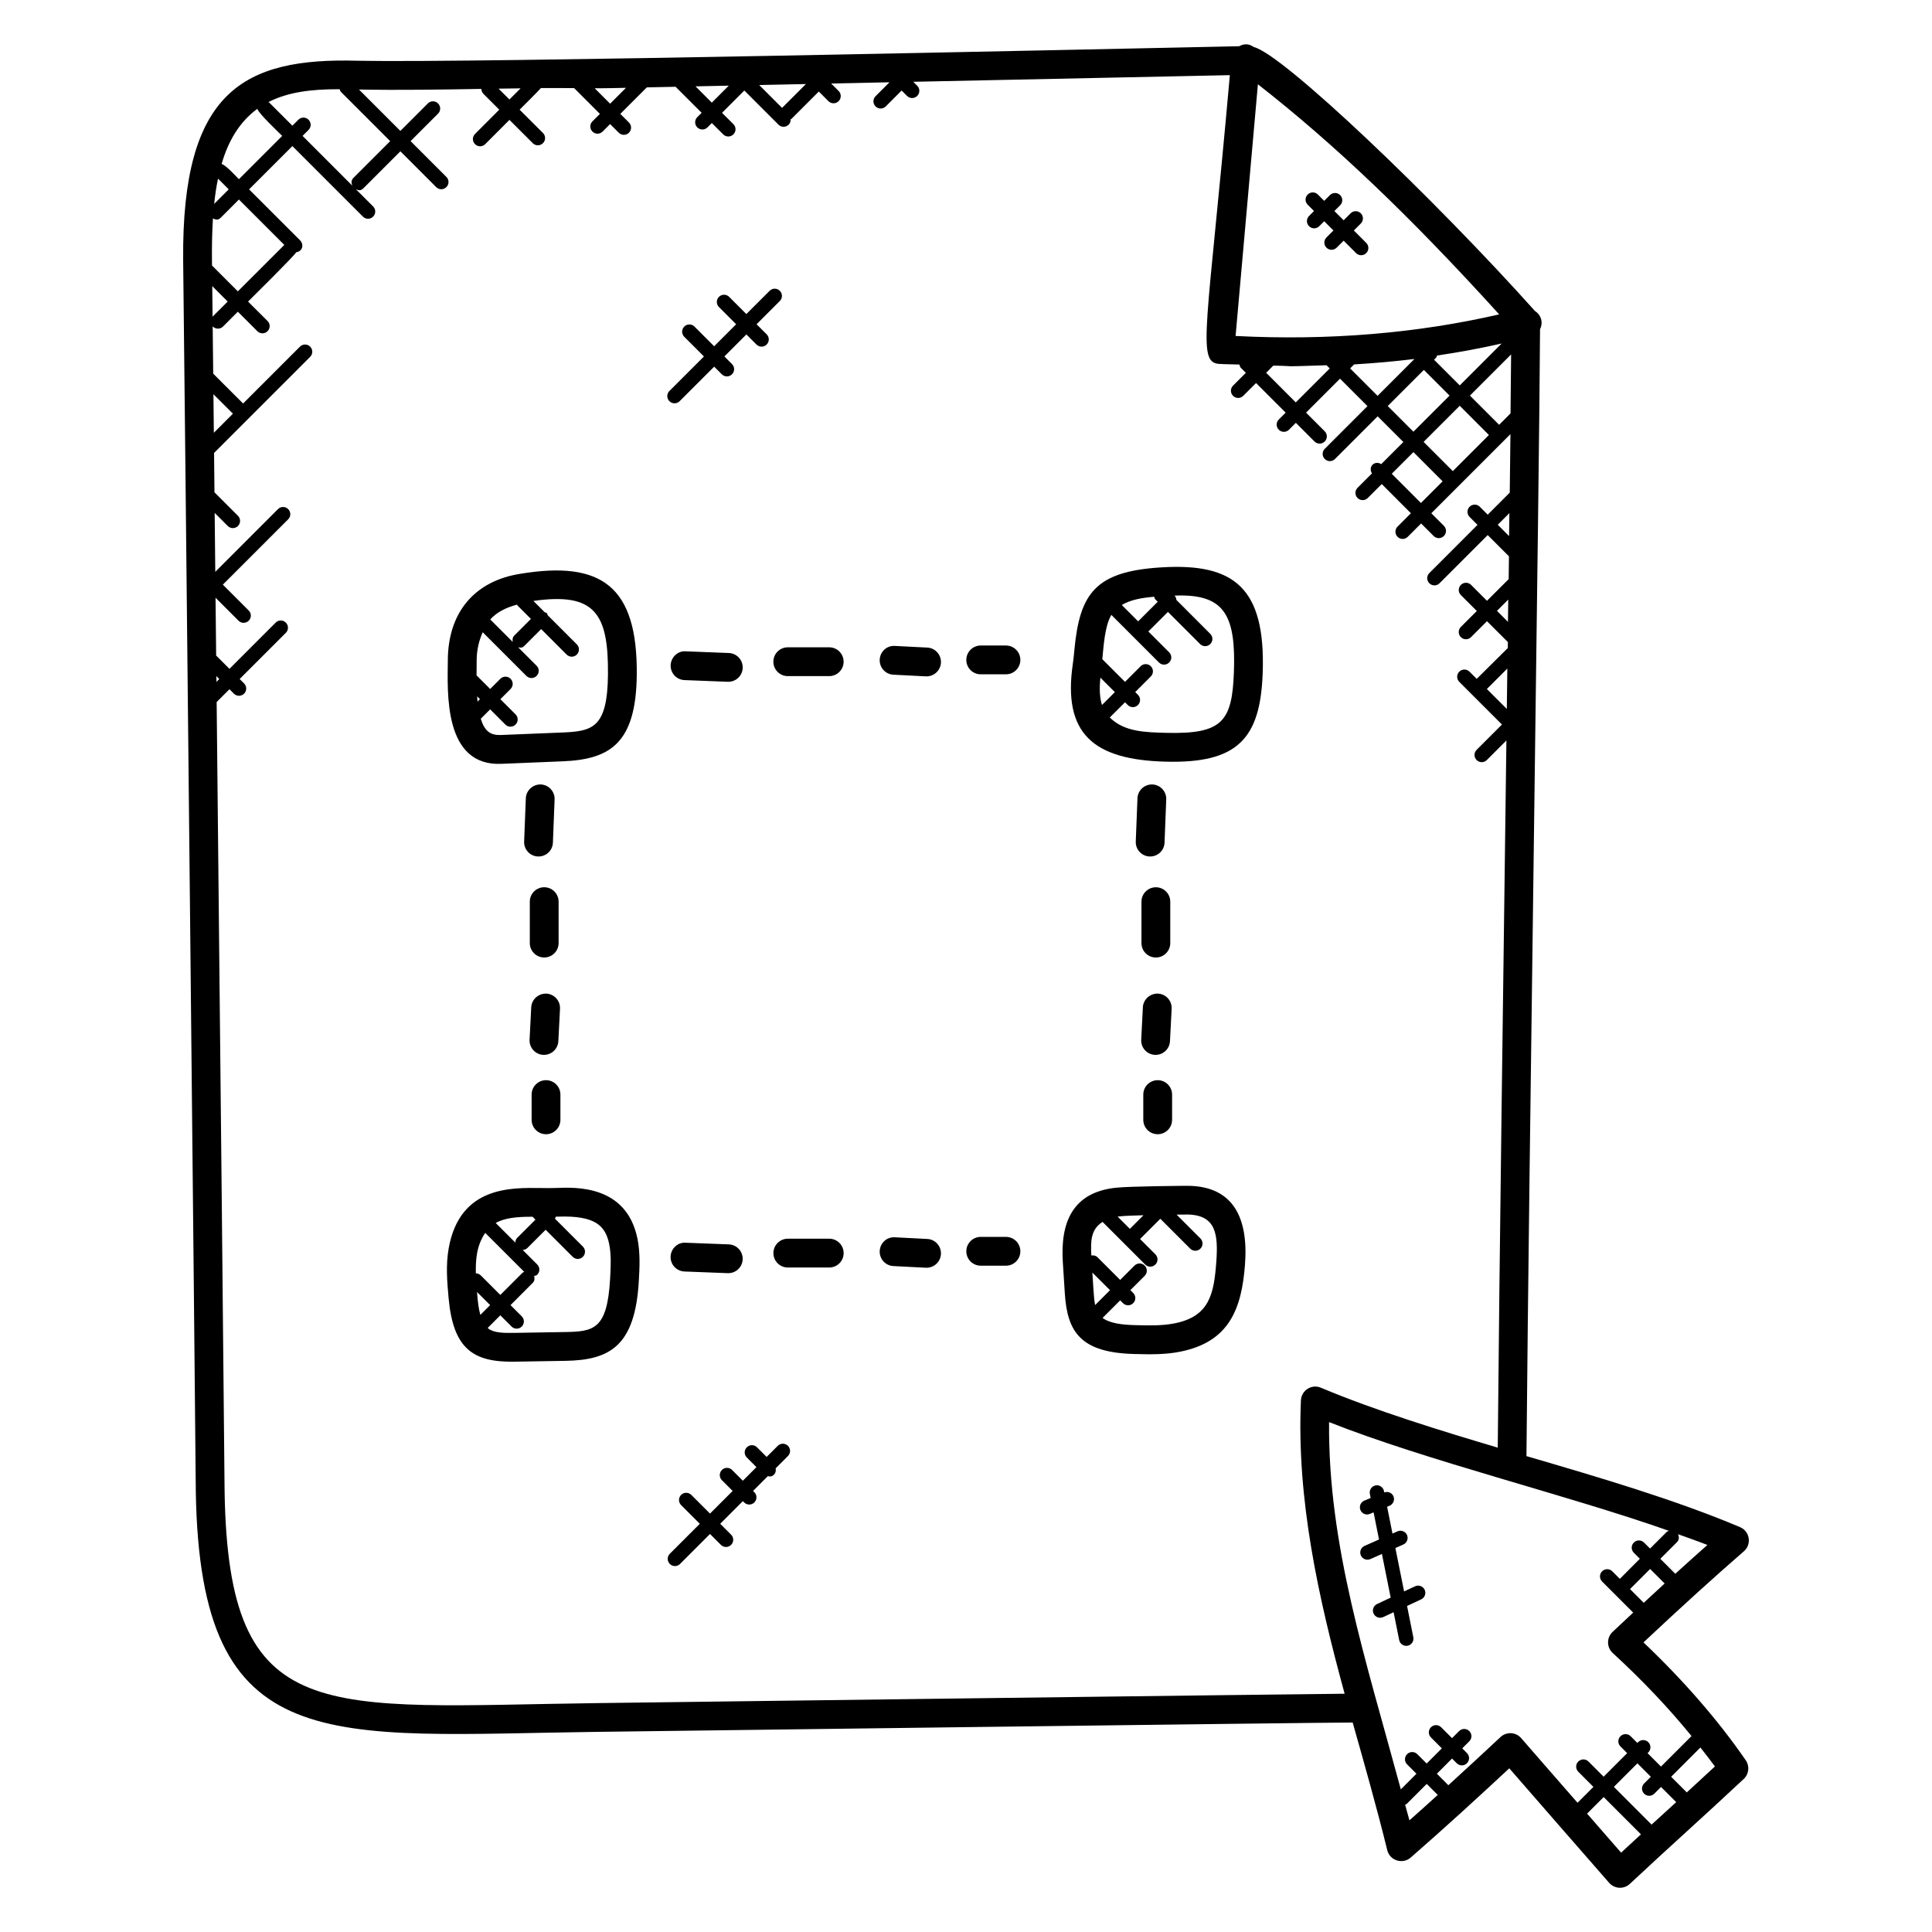
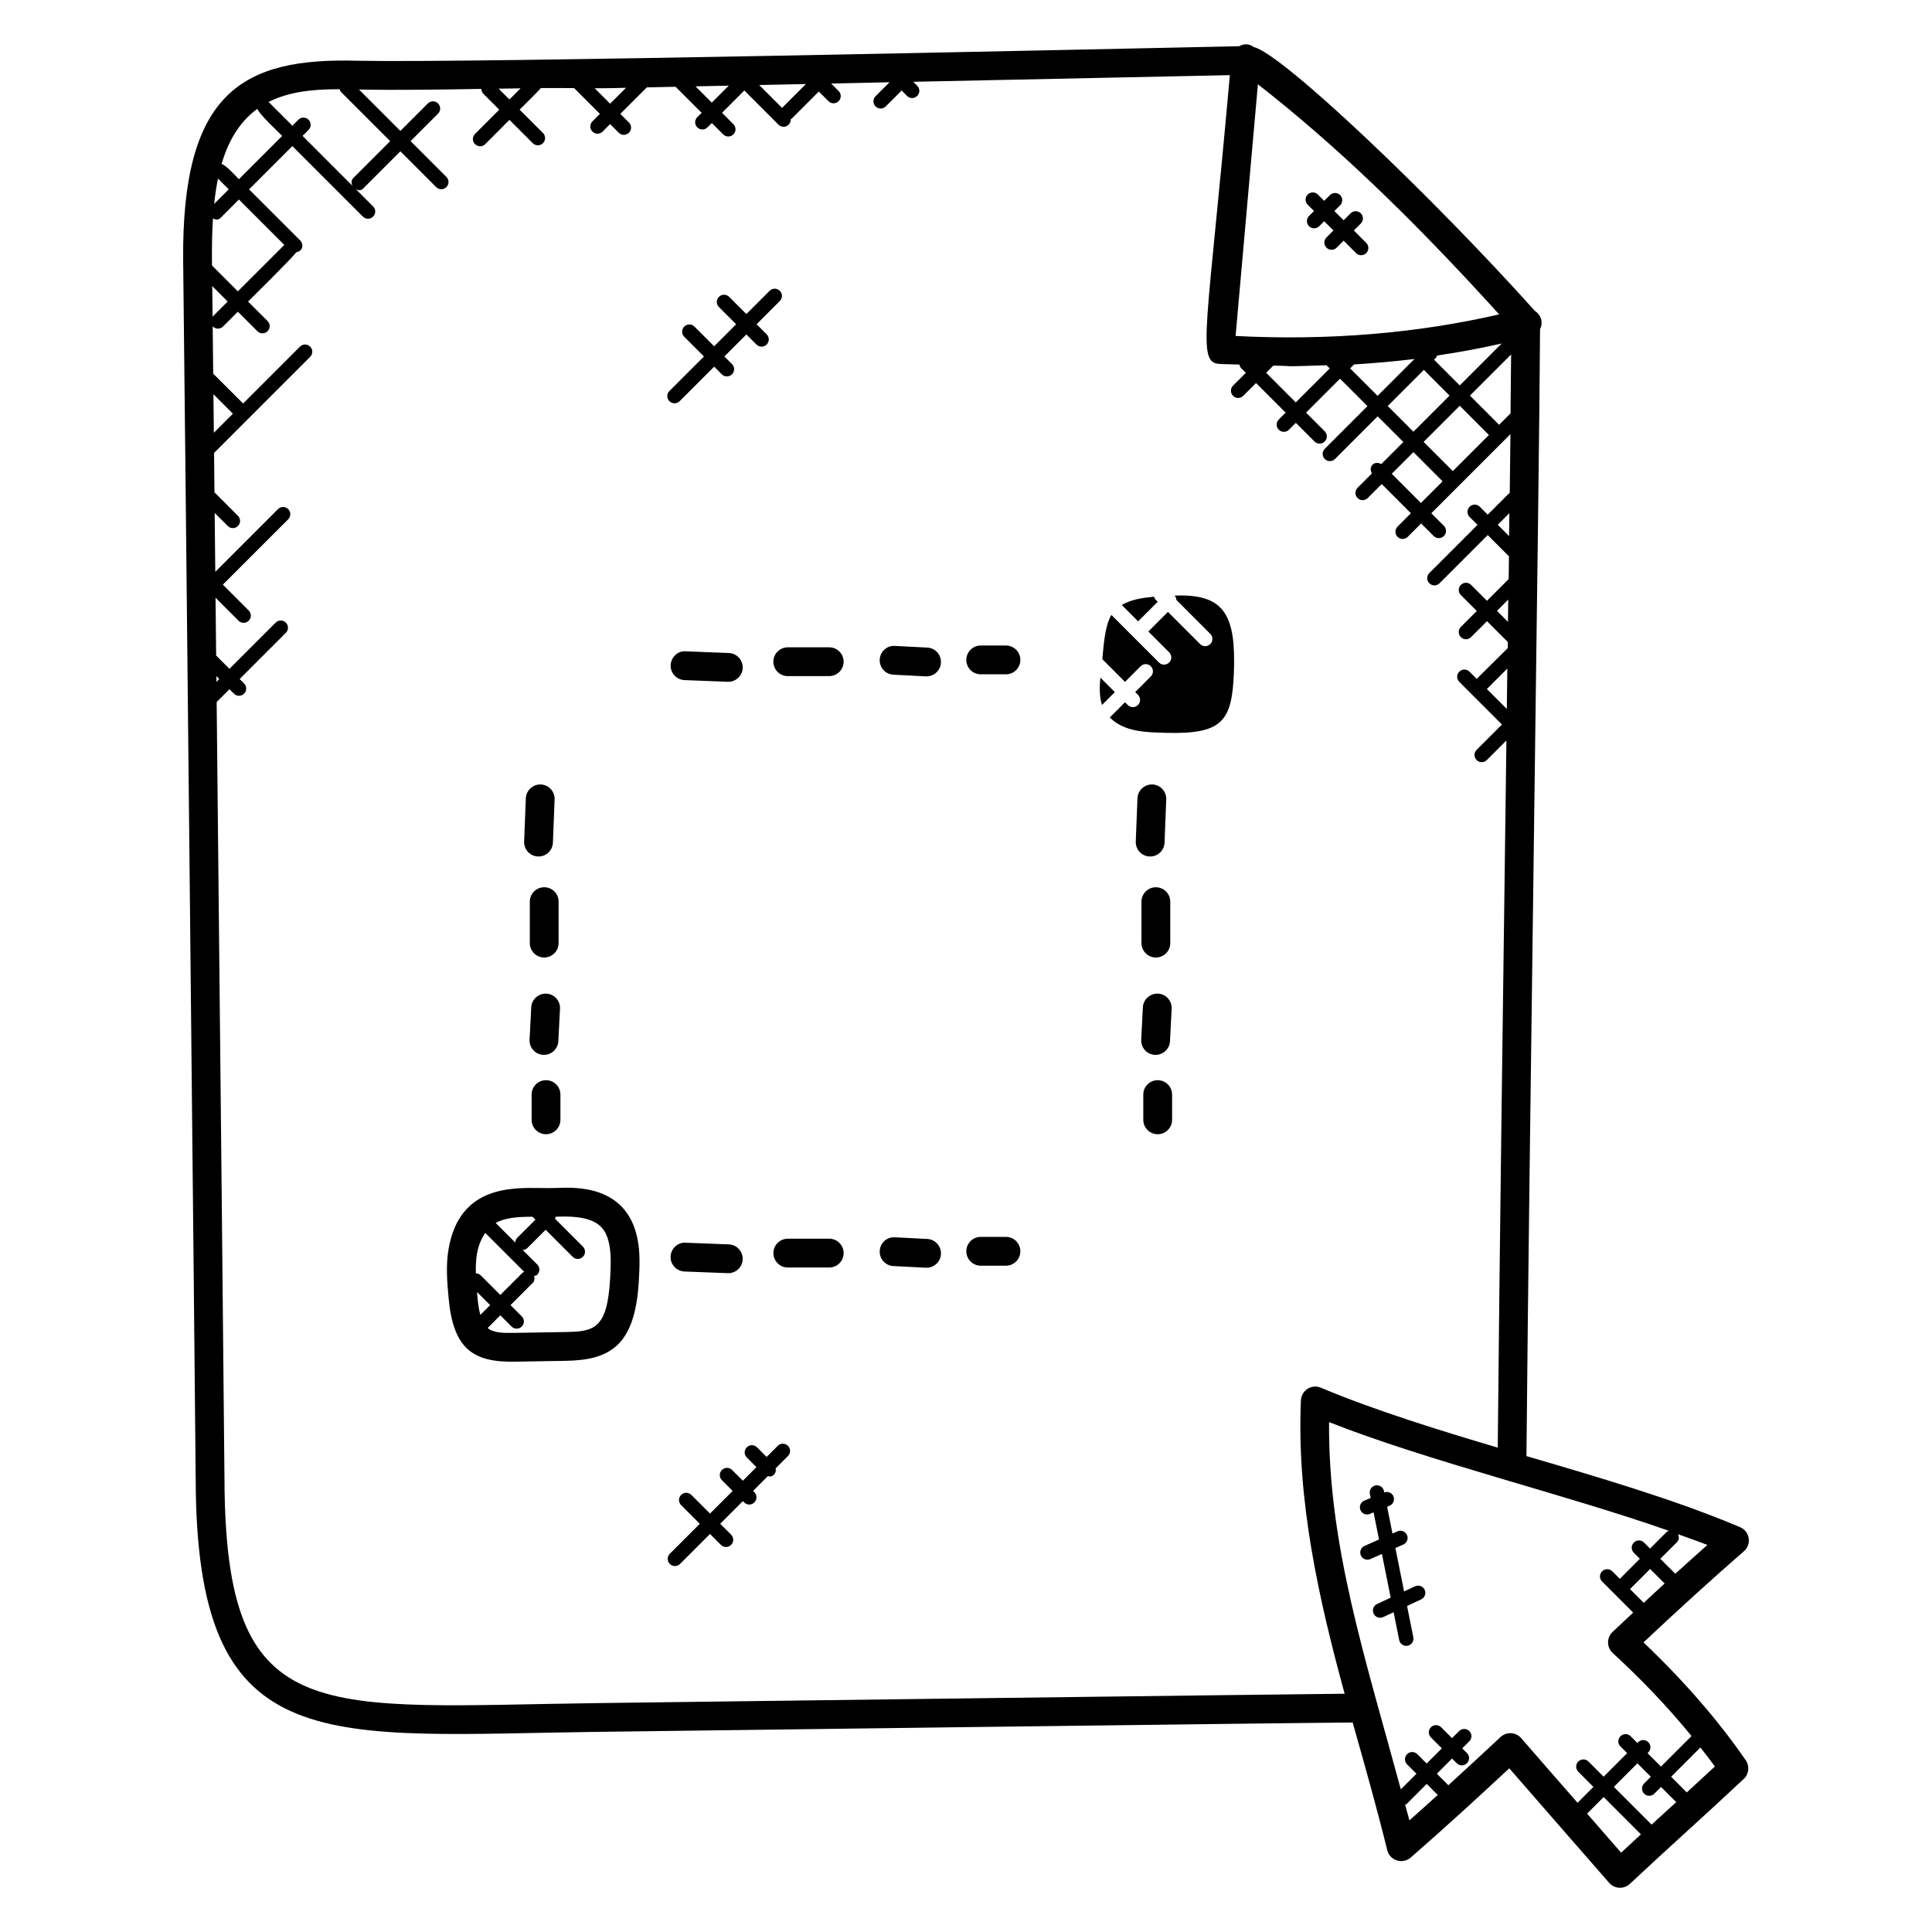
<svg xmlns="http://www.w3.org/2000/svg" fill="#000000" width="800px" height="800px" version="1.1" viewBox="144 144 512 512">
  <g>
    <path d="m303.14 602.95c11.359-0.145 187.92-2.441 199.33-2.465 3.129 11.039 6.352 22.41 9.168 33.832 0.703 2.809 4.106 3.793 6.207 1.961 9.359-8.145 18.617-16.664 26.129-23.656 10.664 12.281 19.809 22.719 26.473 30.352 1.434 1.641 3.93 1.734 5.481 0.273 11.016-10.312 18.945-17.281 30.184-27.809 1.383-1.289 1.602-3.398 0.535-4.945-7.312-10.602-16.418-21.09-27.105-31.242 10.16-9.535 18.68-17.266 26.609-24.145 2.129-1.848 1.582-5.297-1.016-6.398-17.074-7.223-37.129-13.129-56.609-18.824 0.727-83.312 3.391-257.48 3.602-298.64 0.922-1.914 0.207-3.848-1.367-4.848-26.809-29.93-66.855-68.137-74.496-69.93-1.258-0.879-2.449-0.969-3.879-0.215-44.059 0.918-202.74 4.473-233.6 3.848-30.32-0.863-46.633 8.113-46.246 52.832 0.312 24.336 3.223 308.01 3.352 326.42 1.168 71.297 34.84 64.504 107.25 63.594zm-102.97-390.1c-0.035-3.703 0.039-7.379 0.262-10.969 0.711 0.336 1.297 0.582 2.121-0.238l4.762-4.769 12.031 12.031-12.312 12.305-6.848-6.848c-0.008-0.504-0.016-1.129-0.016-1.512zm1.605-21.512 2.84 2.84-3.856 3.856c0.234-2.312 0.57-4.543 1.016-6.695zm2.562 32.574-3.93 3.93c-0.047 0.047-0.031 0.113-0.07 0.16-0.027-3.113-0.059-5.883-0.09-8.184zm-3.777 24.562 5.168 5.16-5.055 5.055c-0.043-3.566-0.074-6.961-0.113-10.215zm0.785 74.703 0.77 0.77-0.754 0.754c-0.008-0.508-0.016-1.02-0.016-1.523zm316.17 303.23c-0.367-1.406-0.77-2.75-1.145-4.152 0.121-0.078 0.266-0.055 0.375-0.152l5.352-5.352 2.922 2.922c-2.449 2.231-4.953 4.484-7.504 6.734zm56.098 8.566c-3.016-3.449-6.008-6.894-9.016-10.344l4.391-4.391 9.879 9.879c-1.711 1.574-3.43 3.16-5.254 4.856zm8.07-7.434-9.992-10 6.238-6.238 3.559 3.559-1.777 1.777c-0.75 0.75-0.75 1.953 0 2.703s1.953 0.75 2.703 0l1.777-1.777 4.023 4.023c-0.699 0.625-4.508 4.106-6.531 5.953zm9.305-8.504c-0.023-0.031-0.016-0.07-0.039-0.098l-4.078-4.078 7.754-7.754c1.305 1.672 2.633 3.344 3.848 5.023-2.613 2.438-5.074 4.699-7.484 6.906zm1.281-14.965-8.09 8.09-3.559-3.559 0.199-0.199c0.75-0.75 0.75-1.953 0-2.703s-1.953-0.75-2.703 0l-0.199 0.199-1.777-1.777c-0.75-0.75-1.953-0.75-2.703 0s-0.75 1.953 0 2.703l1.777 1.777-6.238 6.238-4.008-4.016c-0.75-0.75-1.953-0.75-2.703 0s-0.75 1.953 0 2.703l4.008 4.016-4.207 4.207c-4.984-5.711-9.977-11.41-14.93-17.121-1.441-1.656-3.93-1.75-5.488-0.289-4.039 3.777-8.777 8.176-13.816 12.762l-3.047-3.047 4.023-4.023 1.246 1.246c0.75 0.75 1.953 0.75 2.703 0s0.75-1.953 0-2.703l-1.246-1.246 1.871-1.871c0.75-0.75 0.75-1.953 0-2.703s-1.953-0.75-2.703 0l-1.871 1.871-2.887-2.887c-0.75-0.75-1.953-0.75-2.703 0s-0.75 1.953 0 2.703l2.887 2.887-4.023 4.023-2.481-2.481c-0.75-0.75-1.953-0.75-2.703 0s-0.75 1.953 0 2.703l2.481 2.481-4.144 4.144c-9.449-34.906-19.289-64.754-19.016-97.328 26.113 10.328 62.816 19.223 90.105 28.824-0.199 0.09-0.434 0.082-0.602 0.25l-4.441 4.441-1.594-1.594c-0.75-0.75-1.953-0.75-2.703 0s-0.75 1.953 0 2.703l1.594 1.594-5.301 5.324-2-2c-0.75-0.75-1.953-0.75-2.703 0s-0.75 1.953 0 2.703l8.238 8.238c-1.785 1.664-3.582 3.344-5.465 5.121-1.609 1.527-1.586 4.098 0.039 5.586 7.832 7.184 14.809 14.551 20.883 22.008zm-63.258-335.22-7.742-7.742 9.578-9.574 7.734 7.742zm-2.703 2.703-5.742 5.742-7.734-7.742 5.742-5.742zm-44.867-30.664c7.633 0.129-0.23 0.359 14.105-0.098l0.848 0.848-9 9-7.848-7.848zm21.418-0.32c5.414-0.32 10.742-0.801 15.984-1.434l-9.77 9.77-7.273-7.273zm21.977-2.352c5.824-0.855 11.527-1.922 17.121-3.184l-11.105 11.105-6.809-6.809c1.031-1.031 0.504-0.527 0.793-1.113zm-3.496 3.809 6.809 6.809-9.578 9.574-6.809-6.809zm19.945 14.551-7.734-7.742 10.91-10.91c-0.039 4.406-0.082 9.641-0.152 15.625zm2.637 29.488-3-3 3.078-3.078c-0.027 1.969-0.059 4.023-0.078 6.078zm-0.293 22.723-2.91-2.91 2.984-2.984c-0.02 1.957-0.051 3.894-0.074 5.894zm-0.305 23.094-5.289-5.289 5.426-5.426c-0.035 3.516-0.082 7.086-0.137 10.715zm36.281 236.87-3.633-3.633 5.328-5.328 3.848 3.848c-1.793 1.637-3.648 3.356-5.543 5.113zm8.367-7.688-3.969-3.969 4.441-4.441c0.574-0.574 0.566-1.383 0.25-2.082 2.617 0.945 5.273 1.871 7.785 2.856-2.723 2.398-5.578 4.973-8.508 7.637zm-46.672-333.75c-21.609 4.969-44.984 7-69.855 5.719l5.914-66.703c20.324 15.879 40.418 35.039 63.941 60.984zm-190.04-54.723-6.062-6.062 12.383-0.258zm-14.121-5.894-4.504 4.504-4.312-4.32zm-27.242 0.574-4.207 4.207-4.098-4.098c2.57 0.027 5.715-0.055 8.305-0.109zm-27.934 0.137-2.953 2.953-2.879-2.867c1.941-0.031 3.887-0.062 5.832-0.086zm-10.395 0.152c0.016 0.465 0.176 0.938 0.535 1.297l4.207 4.207-6.426 6.434c-0.75 0.75-0.75 1.953 0 2.703s1.953 0.75 2.703 0l6.426-6.434 6.176 6.176c0.75 0.75 1.953 0.75 2.703 0s0.75-1.953 0-2.703l-6.188-6.176c0.719-0.719 4.992-4.953 5.648-5.734 2.945-0.023 5.871 0.016 8.809 0.023l6.824 6.824-1.984 1.984c-0.75 0.75-0.75 1.953 0 2.703s1.953 0.75 2.703 0l1.984-1.984 2.289 2.289c0.75 0.75 1.953 0.75 2.703 0s0.75-1.953 0-2.703l-2.289-2.289 7.023-7.023 7.625-0.16 6.91 6.902-1.164 1.152c-0.75 0.75-0.75 1.953 0 2.703s1.953 0.75 2.703 0l1.152-1.152 3.016 3.008c0.75 0.75 1.953 0.75 2.703 0s0.75-1.953 0-2.703l-3.016-3.008 5.914-5.914 9.047 9.051c0.75 0.75 1.953 0.75 2.703 0 0.398-0.398 0.551-0.918 0.527-1.434 0.055-0.047 0.137-0.023 0.191-0.078l7.266-7.266 2.551 2.551c0.75 0.75 1.953 0.75 2.703 0s0.75-1.953 0-2.703l-1.984-1.977 15.465-0.328-3.695 3.695c-0.75 0.75-0.75 1.953 0 2.703s1.953 0.75 2.703 0l4.207-4.207 1.426 1.426c0.75 0.75 1.953 0.75 2.703 0s0.75-1.953 0-2.703l-1.039-1.039 83.891-1.762c-5.945 67.066-8.871 76.121-2.863 76.52 1.832 0.121 3.594 0.09 5.414 0.176 0.082 0.297 0.113 0.617 0.352 0.855l1.336 1.336-3.391 3.391c-0.75 0.75-0.75 1.953 0 2.703s1.953 0.75 2.703 0l3.391-3.391 7.848 7.848-1.824 1.824c-0.75 0.75-0.75 1.953 0 2.703s1.953 0.75 2.703 0l1.824-1.824 4.945 4.945c0.75 0.75 1.953 0.75 2.703 0s0.75-1.953 0-2.703l-4.945-4.945 9-9 7.273 7.273-11.312 11.312c-0.75 0.75-0.75 1.953 0 2.703s1.953 0.75 2.703 0l11.312-11.312 6.809 6.809-5.856 5.856c-0.734-0.449-1.664-0.473-2.305 0.16-0.641 0.633-0.609 1.574-0.16 2.305l-3.816 3.816c-0.75 0.75-0.75 1.953 0 2.703s1.953 0.75 2.703 0l3.703-3.703 7.734 7.742-3.543 3.543c-0.75 0.75-0.75 1.953 0 2.703s1.953 0.75 2.703 0l3.543-3.543 3.328 3.328c0.75 0.75 1.953 0.75 2.703 0s0.75-1.953 0-2.703l-3.328-3.328 20.969-20.969c-0.055 4.793-0.113 9.977-0.184 15.504l-5.84 5.84-2.098-2.098c-0.75-0.75-1.953-0.75-2.703 0s-0.75 1.953 0 2.703l2.098 2.098-12.77 12.77c-0.75 0.75-0.75 1.953 0 2.703s1.953 0.75 2.703 0l12.77-12.77 5.633 5.633c-0.023 1.992-0.055 3.992-0.078 6.039l-5.746 5.746-4.215-4.215c-0.75-0.75-1.953-0.75-2.703 0s-0.75 1.953 0 2.703l4.215 4.215-4.223 4.223c-0.75 0.75-0.75 1.953 0 2.703s1.953 0.75 2.703 0l4.223-4.223 5.535 5.535c-0.008 0.527-0.016 1.047-0.023 1.582l-8.238 8.168-1.91-1.91c-0.75-0.75-1.953-0.75-2.703 0s-0.75 1.953 0 2.703l11.305 11.305-6.711 6.711c-0.75 0.75-0.75 1.953 0 2.703s1.953 0.75 2.703 0l5.191-5.191c-0.785 59.695-1.871 139.42-2.297 187.41-14.754-4.375-32.641-9.871-46.863-15.879-2.488-1.055-5.176 0.727-5.297 3.344-1.168 26.273 4.641 52.344 11.586 77.754-8.473 0.039-189.67 2.375-197.3 2.473-73.824 0.93-98.496 7.047-99.523-56.051-0.078-11.145-1.176-119.92-2.106-209.23l3.394-3.398 1.176 1.176c0.75 0.75 1.953 0.75 2.703 0s0.75-1.953 0-2.703l-1.176-1.176 12.242-12.242c0.75-0.75 0.75-1.953 0-2.703s-1.953-0.75-2.703 0l-12.242 12.25-3.527-3.527c-0.055-5.215-0.105-10.312-0.16-15.32l6.09 6.09c0.75 0.75 1.953 0.75 2.703 0s0.75-1.953 0-2.703l-6.856-6.856 17.312-17.312c0.75-0.75 0.75-1.953 0-2.703s-1.953-0.75-2.703 0l-16.617 16.625c-0.055-5.391-0.105-10.566-0.16-15.617l3.465 3.465c0.75 0.75 1.953 0.75 2.703 0s0.75-1.953 0-2.703l-6.223-6.223c-0.039-3.594-0.078-7.07-0.105-10.434 2.602-2.602 22.871-22.871 25.465-25.465 0.75-0.75 0.75-1.953 0-2.703s-1.953-0.75-2.703 0l-15.07 15.07-7.922-7.914c-0.055-4.656-0.09-8.832-0.137-12.578 0.023 0.031 0.016 0.07 0.039 0.09 0.75 0.75 1.953 0.75 2.703 0l3.93-3.93 5.168 5.168c0.75 0.75 1.953 0.75 2.703 0s0.75-1.953 0-2.703l-5.172-5.148c0.785-0.785 12.258-12.098 12.762-13.062 1.824-0.305 2.023-2.168 1.055-3.137l-13.543-13.535 11.473-11.473 18.695 18.695c0.75 0.75 1.953 0.75 2.703 0s0.75-1.953 0-2.703l-4.559-4.555c0.703 0.281 1.223 0.512 2.016-0.281l9.77-9.77 9.488 9.488c0.75 0.75 1.953 0.75 2.703 0s0.75-1.953 0-2.703l-9.488-9.488 7.281-7.281c0.75-0.75 0.75-1.953 0-2.703s-1.953-0.75-2.703 0l-7.281 7.281-10.969-10.969c10.695 0.203 21.734 0.02 32.43-0.164zm-37.527 0.094c0.09 0.223 0.09 0.465 0.266 0.648l13.098 13.098-9.77 9.77c-0.559 0.559-0.559 1.328-0.281 2.016l-13.168-13.176 1.582-1.582c0.75-0.75 0.75-1.953 0-2.703s-1.953-0.75-2.703 0l-1.574 1.586-6.16-6.152c-0.059-0.062-0.16-0.039-0.227-0.094 5.266-2.711 11.574-3.418 18.336-3.418 0.195 0 0.402 0.008 0.602 0.008zm-21.832 5.176c0.215 1.145 5.727 6.328 6.578 7.184l-11.473 11.473c-0.832-0.828-3.488-3.773-4.586-4.039 1.754-6.047 4.711-11.129 9.48-14.617z" />
-     <path d="m452.92 345.85c19 0.496 25.074-6.023 25.703-23.434 0.832-22.84-7.742-29.199-26.762-28.062-17.57 1.047-21.719 6.856-23.137 21.848-0.121 1.289-0.238 2.551-0.414 3.727-2.727 18.617 5.562 25.426 24.609 25.922zm-13.473-18.43-3.406 3.406c-0.633-1.961-0.719-4.375-0.426-7.238zm17.395-25.617c11.656 0 14.703 5.414 14.152 20.336-0.473 13.113-3.113 16.434-17.879 16.074-5.566-0.145-11.176-0.238-15.008-4.07l4.031-4.031 0.727 0.727c0.75 0.75 1.953 0.75 2.703 0s0.75-1.953 0-2.703l-0.727-0.727 4.137-4.144c0.75-0.75 0.75-1.953 0-2.703s-1.953-0.75-2.703 0l-4.137 4.144-6.016-6.016c0.367-3.535 0.625-8.719 2.398-11.734l12.617 12.617c0.75 0.75 1.953 0.75 2.703 0s0.75-1.953 0-2.703l-5.519-5.519 5.191-5.191 8.52 8.52c0.75 0.75 1.953 0.75 2.703 0s0.75-1.953 0-2.703l-8.984-8.992c-0.023-0.414-0.184-0.816-0.473-1.145 0.512 0.012 1.051-0.035 1.562-0.035zm-6.688 1.016 0.656 0.656-5.191 5.191-4.336-4.336c2.289-1.359 5.168-1.902 8.594-2.184 0.098 0.238 0.098 0.488 0.277 0.672z" />
-     <path d="m276.99 346.42 16.137-0.664c12.504-0.512 19.473-4.711 19.625-23.062 0.191-23.402-9.434-30.184-30.914-26.625-12.16 1.93-19.137 10.312-19.16 22.992-0.062 8.324-1.215 28.125 14.312 27.359zm-6.551-17.883 0.754 0.754-0.641 0.641c-0.043-0.457-0.082-0.93-0.113-1.395zm34.68-5.902c-0.121 14.449-4.176 15.16-12.305 15.496l-16.137 0.656c-2.625 0.055-4.191-0.863-5.273-4.312l2.488-2.488 4.031 4.031c0.75 0.75 1.953 0.75 2.703 0s0.75-1.953 0-2.703l-4.023-4.023 2.703-2.703c0.75-0.75 0.75-1.953 0-2.703s-1.953-0.75-2.703 0l-2.703 2.703-3.609-3.609c0-0.664 0.023-3.137 0.031-3.91 0-2.969 0.656-5.375 1.602-7.519l11.574 11.574c0.75 0.75 1.953 0.75 2.703 0s0.75-1.953 0-2.703l-4.894-4.894c0.625 0.129 1.039 0.258 1.703-0.414l4.398-4.398 6.754 6.754c0.75 0.75 1.953 0.75 2.703 0s0.75-1.953 0-2.703l-7.727-7.727c-0.09-0.176-0.078-0.391-0.223-0.543-0.145-0.152-0.359-0.137-0.543-0.223l-3.016-3.016c16.273-2.324 19.891 3.289 19.762 19.379zm-24.016-18.207 3.594 3.594-4.398 4.398c-0.473 0.473-0.535 1.098-0.414 1.703l-5.961-5.961c1.711-1.91 4.152-3.152 7.098-3.93 0.055 0.059 0.031 0.145 0.082 0.195z" />
+     <path d="m452.92 345.85zm-13.473-18.43-3.406 3.406c-0.633-1.961-0.719-4.375-0.426-7.238zm17.395-25.617c11.656 0 14.703 5.414 14.152 20.336-0.473 13.113-3.113 16.434-17.879 16.074-5.566-0.145-11.176-0.238-15.008-4.07l4.031-4.031 0.727 0.727c0.75 0.75 1.953 0.75 2.703 0s0.75-1.953 0-2.703l-0.727-0.727 4.137-4.144c0.75-0.75 0.75-1.953 0-2.703s-1.953-0.75-2.703 0l-4.137 4.144-6.016-6.016c0.367-3.535 0.625-8.719 2.398-11.734l12.617 12.617c0.75 0.75 1.953 0.75 2.703 0s0.75-1.953 0-2.703l-5.519-5.519 5.191-5.191 8.52 8.52c0.75 0.75 1.953 0.75 2.703 0s0.75-1.953 0-2.703l-8.984-8.992c-0.023-0.414-0.184-0.816-0.473-1.145 0.512 0.012 1.051-0.035 1.562-0.035zm-6.688 1.016 0.656 0.656-5.191 5.191-4.336-4.336c2.289-1.359 5.168-1.902 8.594-2.184 0.098 0.238 0.098 0.488 0.277 0.672z" />
    <path d="m291.56 458.82c-1.344 0.055-2.777 0.039-4.246 0.016-7.633-0.062-21.418-0.641-24.398 15.93-0.809 4.543-0.418 8.953-0.031 13.23 1.223 13.48 6.488 17.055 17.527 16.863l13.449-0.223c11.84-0.191 18.48-4.008 19.441-21.266 0.191-3.449 0.414-7.359-0.391-11.223-2.934-14.094-16.336-13.527-21.352-13.328zm-11 14.473-5.191-5.191c2.441-1.398 5.887-1.648 9.48-1.648h0.289l0.762 0.762-4.832 4.824c-0.34 0.352-0.484 0.801-0.508 1.254zm-7.969-2.566 10.359 10.352c-0.152 0.082-0.336 0.062-0.457 0.191l-5.902 5.902-5.176-5.176c-0.359-0.359-0.84-0.535-1.312-0.543-0.039-1.832 0.023-3.633 0.328-5.344 0.379-2.094 1.152-3.91 2.16-5.383zm-2.102 16.578c-0.031-0.297-0.039-0.602-0.062-0.902l3.465 3.465-2.594 2.594c-0.449-1.582-0.656-3.414-0.809-5.156zm35.191-4.363c-0.754 13.359-4.312 13.945-11.945 14.062l-13.449 0.223c-2.793 0.055-5.273 0-6.801-1.078-0.09-0.062-0.137-0.184-0.223-0.25l3.328-3.328 2.977 2.977c0.75 0.75 1.953 0.75 2.703 0s0.75-1.953 0-2.703l-2.977-2.977 5.891-5.898c0.504-0.504 0.543-1.184 0.367-1.816 0.289-0.09 0.594-0.113 0.824-0.344 0.75-0.75 0.75-1.953 0-2.703l-3.856-3.856c0.449-0.023 0.902-0.176 1.246-0.52l4.832-4.832 7.168 7.168c0.75 0.75 1.953 0.75 2.703 0s0.75-1.953 0-2.703l-7.406-7.406c0.062-0.184 0.223-0.336 0.223-0.535 0.191-0.008 0.406 0.008 0.594 0 9.938-0.352 12.566 2.465 13.559 7.258 0.594 2.902 0.418 6.137 0.242 9.262z" />
-     <path d="m426.19 486.79c0.656 10.406 4.375 15.688 18.52 16.039 4.168 0.098 8.062 0.191 12.16-0.641 12.84-2.602 16.184-11.242 17.07-23.129 0.918-12.281-3.082-20.68-15.113-20.809-0.152 0-15.223 0.09-19.129 0.512-11.457 1.23-14.711 9.16-14.039 19.719zm8.031 3.066c-0.223-1.129-0.344-2.457-0.441-4.031l-0.297-4.586 4.68 4.672zm12.809-23.801-3.602 3.602-3.254-3.25c1.688-0.23 5.152-0.305 6.856-0.352zm-10.84 1.762 11.297 11.297c0.75 0.75 1.953 0.75 2.703 0s0.75-1.953 0-2.703l-4.062-4.062 5.367-5.367 7.922 7.922c0.75 0.75 1.953 0.75 2.703 0s0.75-1.953 0-2.703l-6.312-6.312c1.09-0.016 2.137-0.023 3.055-0.023 7.391 0.199 8.008 5.238 7.465 12.609-0.633 8.48-1.824 14.367-10.977 16.215-3.297 0.672-6.93 0.586-10.457 0.488-3.449-0.082-6.746-0.457-8.703-1.91l4.664-4.664 0.75 0.75c0.75 0.75 1.953 0.75 2.703 0s0.75-1.953 0-2.703l-0.75-0.75 3.801-3.801c0.75-0.75 0.75-1.953 0-2.703s-1.953-0.75-2.703 0l-3.801 3.801-6.031-6.031c-0.441-0.441-1.039-0.535-1.609-0.449-0.199-3.828-0.16-6.906 2.977-8.898z" />
    <path d="m336.86 324.68h0.152c2.039 0 3.734-1.609 3.809-3.664 0.082-2.106-1.559-3.879-3.664-3.961l-11.465-0.449c-2.039-0.176-3.879 1.559-3.961 3.664-0.082 2.106 1.559 3.879 3.664 3.961z" />
    <path d="m348.95 319.36c0 2.106 1.711 3.816 3.816 3.816h10.984c2.106 0 3.816-1.711 3.816-3.816s-1.711-3.816-3.816-3.816h-10.984c-2.106 0-3.816 1.707-3.816 3.816z" />
    <path d="m380.75 322.8 8.602 0.441h0.199c2.016 0 3.703-1.582 3.809-3.617 0.105-2.106-1.512-3.902-3.617-4.008l-8.602-0.441c-2.129-0.137-3.902 1.512-4.008 3.617-0.105 2.109 1.512 3.902 3.617 4.008z" />
    <path d="m403.9 322.7h6.688c2.106 0 3.816-1.711 3.816-3.816 0-2.106-1.711-3.816-3.816-3.816h-6.688c-2.106 0-3.816 1.711-3.816 3.816 0 2.106 1.703 3.816 3.816 3.816z" />
    <path d="m325.39 480.96 11.465 0.441h0.152c2.039 0 3.734-1.609 3.809-3.664 0.082-2.106-1.559-3.879-3.664-3.961l-11.473-0.441c-2.082-0.152-3.879 1.566-3.961 3.664-0.086 2.098 1.562 3.875 3.672 3.961z" />
    <path d="m363.76 472.27h-10.984c-2.106 0-3.816 1.711-3.816 3.816s1.711 3.816 3.816 3.816h10.984c2.106 0 3.816-1.711 3.816-3.816 0-2.109-1.707-3.816-3.816-3.816z" />
    <path d="m380.75 479.52 8.602 0.441h0.199c2.016 0 3.703-1.582 3.809-3.617 0.105-2.106-1.512-3.902-3.617-4.008l-8.602-0.441c-2.129-0.129-3.902 1.512-4.008 3.617-0.105 2.109 1.512 3.902 3.617 4.008z" />
    <path d="m403.9 479.42h6.688c2.106 0 3.816-1.711 3.816-3.816 0-2.106-1.711-3.816-3.816-3.816h-6.688c-2.106 0-3.816 1.711-3.816 3.816 0 2.106 1.703 3.816 3.816 3.816z" />
    <path d="m287.31 351.89c-2.055-0.07-3.879 1.559-3.961 3.664l-0.449 11.465c-0.082 2.106 1.559 3.879 3.664 3.961h0.152c2.039 0 3.734-1.609 3.809-3.664l0.449-11.465c0.078-2.098-1.555-3.875-3.664-3.961z" />
    <path d="m288.22 379.13c-2.106 0-3.816 1.711-3.816 3.816v10.984c0 2.106 1.711 3.816 3.816 3.816 2.106 0 3.816-1.711 3.816-3.816v-10.984c0-2.106-1.703-3.816-3.816-3.816z" />
    <path d="m288.79 407.32c-2.07-0.078-3.902 1.512-4.008 3.617l-0.441 8.602c-0.105 2.106 1.512 3.902 3.617 4.008h0.199c2.023 0 3.703-1.586 3.809-3.625l0.441-8.602c0.102-2.102-1.516-3.894-3.617-4z" />
    <path d="m288.7 430.26c-2.106 0-3.816 1.711-3.816 3.816v6.688c0 2.106 1.711 3.816 3.816 3.816s3.816-1.711 3.816-3.816v-6.688c0-2.113-1.711-3.816-3.816-3.816z" />
    <path d="m449.4 351.89c-2.09-0.07-3.879 1.559-3.961 3.664l-0.449 11.465c-0.082 2.106 1.559 3.879 3.664 3.961h0.152c2.039 0 3.734-1.609 3.809-3.664l0.449-11.465c0.086-2.098-1.559-3.875-3.664-3.961z" />
    <path d="m446.5 382.95v10.984c0 2.106 1.711 3.816 3.816 3.816 2.106 0 3.816-1.711 3.816-3.816v-10.984c0-2.106-1.711-3.816-3.816-3.816-2.106 0-3.816 1.711-3.816 3.816z" />
    <path d="m450.05 423.55h0.199c2.023 0 3.703-1.586 3.809-3.625l0.441-8.602c0.105-2.106-1.512-3.902-3.617-4.008-2.055-0.078-3.902 1.512-4.008 3.617l-0.441 8.602c-0.109 2.117 1.512 3.91 3.617 4.016z" />
    <path d="m450.8 444.58c2.106 0 3.816-1.711 3.816-3.816v-6.688c0-2.106-1.711-3.816-3.816-3.816s-3.816 1.711-3.816 3.816v6.688c0 2.106 1.699 3.816 3.816 3.816z" />
    <path d="m519 564.39-2.902 1.352-2.305-11.496 2.106-0.938c0.961-0.426 1.398-1.559 0.969-2.519-0.434-0.961-1.559-1.391-2.519-0.969l-1.328 0.586-1.418-7.098 0.648-0.273c0.969-0.406 1.434-1.527 1.031-2.496-0.398-0.953-1.488-1.383-2.441-1.031l-0.07-0.359c-0.207-1.039-1.23-1.711-2.246-1.496-1.031 0.207-1.703 1.215-1.496 2.246l0.215 1.082-1.688 0.703c-0.969 0.406-1.434 1.52-1.023 2.496 0.406 0.977 1.527 1.434 2.496 1.023l0.984-0.414 1.441 7.191-3.84 1.703c-0.961 0.426-1.398 1.559-0.969 2.519 0.426 0.961 1.551 1.398 2.519 0.969l3.062-1.359 2.32 11.578-3.609 1.688c-0.953 0.449-1.367 1.586-0.922 2.543 0.449 0.961 1.594 1.367 2.543 0.922l2.762-1.289 1.48 7.383c0.215 1.055 1.246 1.703 2.246 1.496 1.031-0.207 1.703-1.215 1.496-2.246l-1.656-8.289 3.742-1.75c0.953-0.449 1.367-1.586 0.922-2.543-0.457-0.953-1.598-1.367-2.551-0.914z" />
    <path d="m350.12 527.15-2.953 2.953-2.551-2.551c-0.75-0.75-1.953-0.75-2.703 0s-0.75 1.953 0 2.703l2.551 2.551-3.602 3.602-2.848-2.848c-0.75-0.75-1.953-0.75-2.703 0s-0.75 1.953 0 2.703l2.848 2.848-6 6-4.953-4.945c-0.75-0.75-1.953-0.75-2.703 0s-0.75 1.953 0 2.703l4.953 4.945-7.945 7.945c-0.75 0.75-0.75 1.953 0 2.703s1.953 0.75 2.703 0l7.945-7.945 2.887 2.887c0.75 0.75 1.953 0.75 2.703 0s0.75-1.953 0-2.703l-2.887-2.887 6-6 0.344 0.344c0.75 0.75 1.953 0.75 2.703 0s0.75-1.953 0-2.703l-0.344-0.344 3.91-3.91c0.609 0.105 1.016 0.207 1.648-0.434 0.457-0.457 0.535-1.062 0.434-1.648l3.258-3.258c0.75-0.75 0.75-1.953 0-2.703-0.75-0.746-1.953-0.746-2.695-0.008z" />
    <path d="m324.11 250.32 9.152-9.152 2.023 2.023c0.75 0.75 1.953 0.75 2.703 0s0.75-1.953 0-2.703l-2.023-2.023 5.832-5.832 2.672 2.672c0.75 0.75 1.953 0.75 2.703 0s0.75-1.953 0-2.703l-2.672-2.672 6.16-6.16c0.75-0.75 0.75-1.953 0-2.703s-1.953-0.75-2.703 0l-6.168 6.16-4.559-4.559c-0.75-0.75-1.953-0.75-2.703 0s-0.75 1.953 0 2.703l4.559 4.559-5.832 5.832-5.215-5.215c-0.75-0.75-1.953-0.75-2.703 0s-0.75 1.953 0 2.703l5.215 5.215-9.152 9.152c-0.75 0.75-0.75 1.953 0 2.703 0.758 0.75 1.965 0.75 2.711 0z" />
    <path d="m490.55 198.25 1.672 1.672-1.312 1.32c-0.75 0.75-0.75 1.953 0 2.703s1.953 0.75 2.703 0l1.312-1.312 2.449 2.449-1.848 1.848c-0.75 0.75-0.75 1.953 0 2.703s1.953 0.75 2.703 0l1.848-1.848 3.289 3.289c0.75 0.75 1.953 0.75 2.703 0s0.75-1.953 0-2.703l-3.289-3.289 1.848-1.848c0.75-0.75 0.75-1.953 0-2.703s-1.953-0.75-2.703 0l-1.848 1.848-2.449-2.449 1.52-1.52c0.75-0.75 0.75-1.953 0-2.703s-1.953-0.75-2.703 0l-1.52 1.52-1.672-1.672c-0.75-0.75-1.953-0.75-2.703 0s-0.75 1.945 0 2.695z" />
  </g>
</svg>